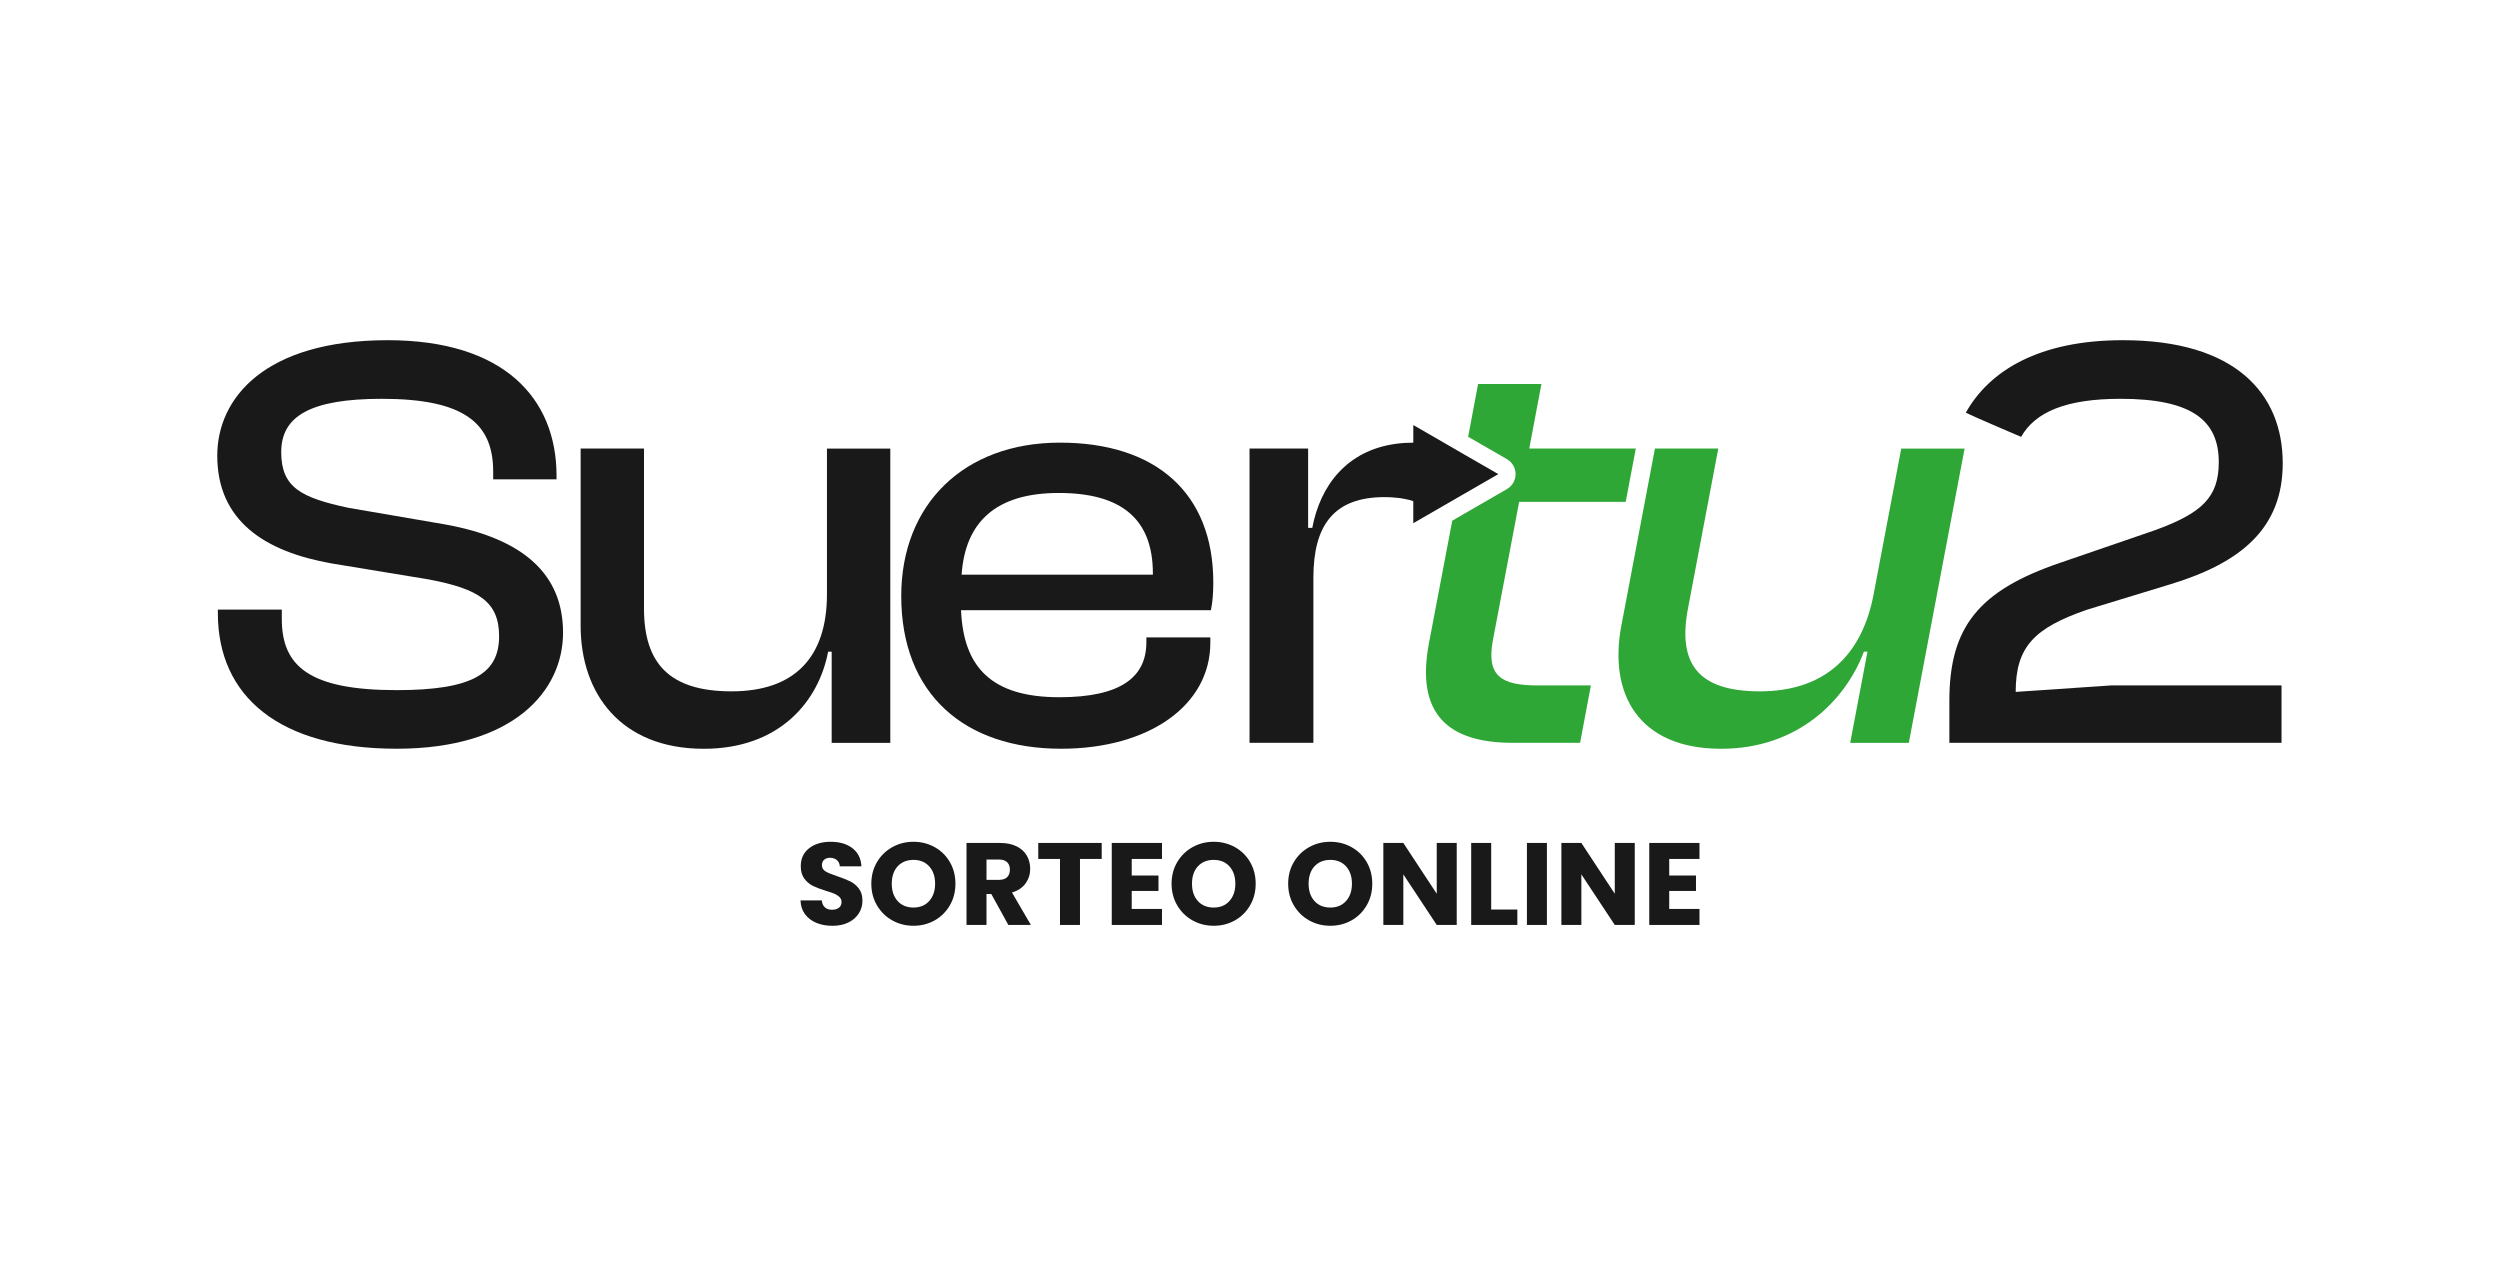
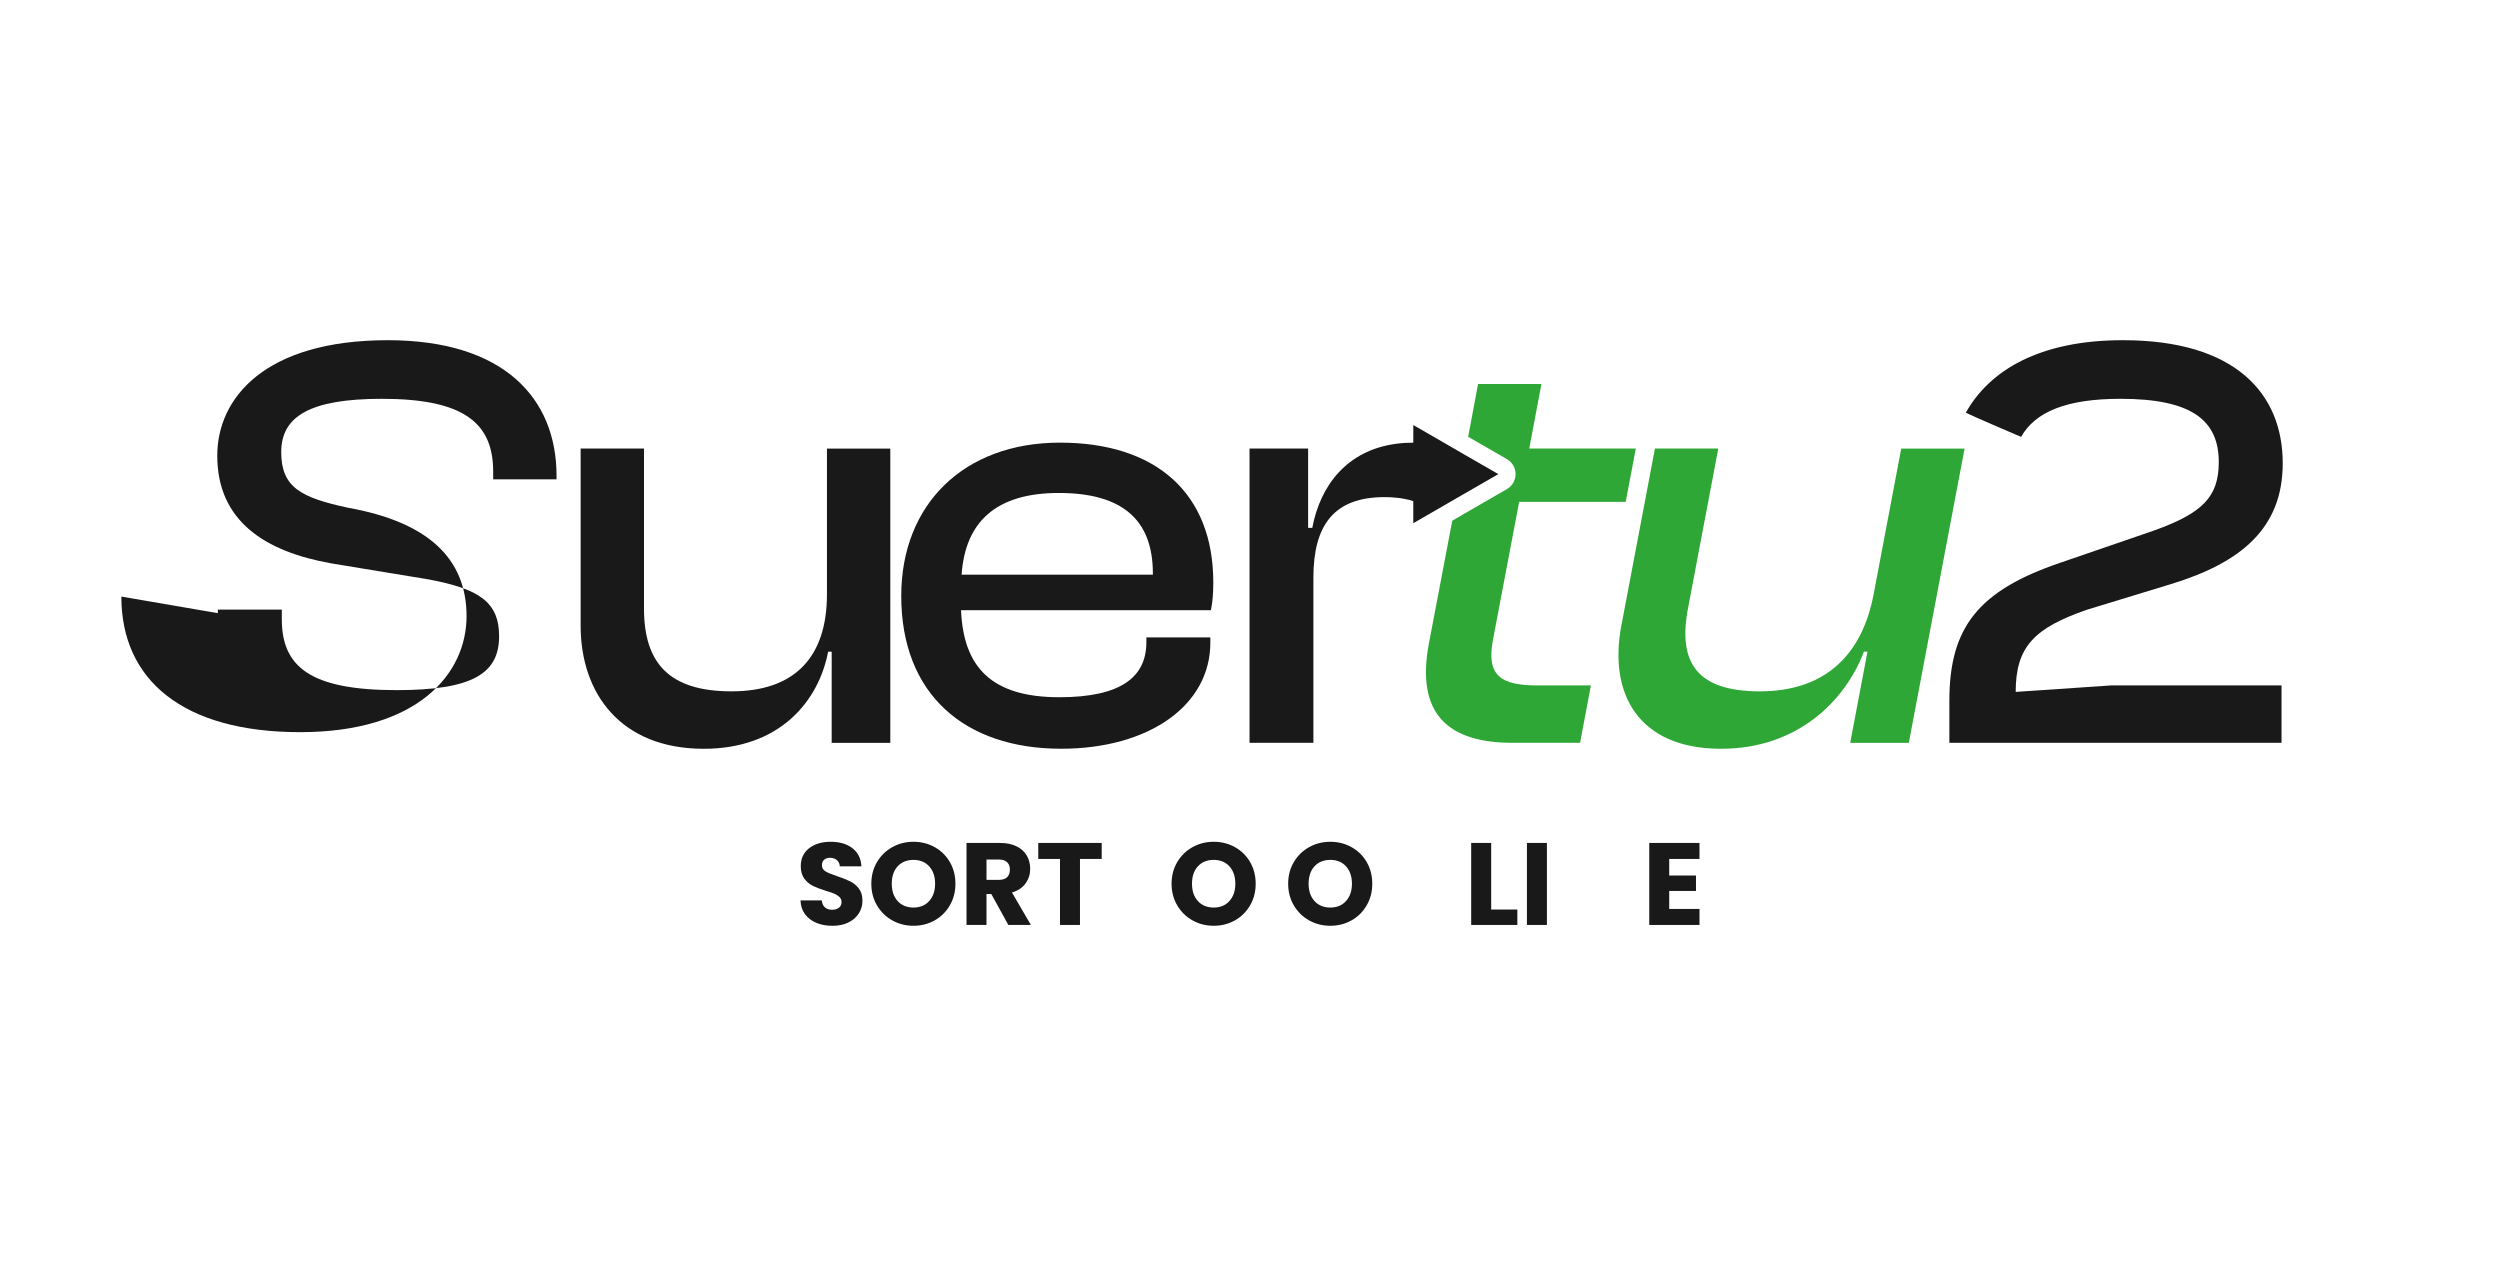
<svg xmlns="http://www.w3.org/2000/svg" id="Capa_1" data-name="Capa 1" viewBox="0 0 1877.89 950.94">
  <defs>
    <style>
      .cls-1 {
        fill: #2fa736;
      }

      .cls-1, .cls-2 {
        stroke-width: 0px;
      }

      .cls-2 {
        fill: #191919;
      }
    </style>
  </defs>
  <g>
    <path class="cls-2" d="M613.25,693.21c-3.57-1.46-6.42-3.63-8.56-6.49-2.14-2.87-3.26-6.32-3.38-10.36h15.98c.23,2.28,1.02,4.03,2.36,5.22,1.35,1.2,3.1,1.79,5.27,1.79s3.97-.51,5.27-1.53c1.28-1.02,1.93-2.44,1.93-4.25,0-1.52-.51-2.78-1.53-3.77-1.03-1-2.28-1.81-3.77-2.46-1.5-.64-3.61-1.38-6.36-2.19-3.98-1.23-7.23-2.46-9.74-3.68-2.52-1.23-4.68-3.04-6.5-5.45-1.81-2.4-2.72-5.53-2.72-9.39,0-5.73,2.08-10.22,6.23-13.47,4.15-3.25,9.57-4.88,16.24-4.88s12.25,1.62,16.41,4.88c4.15,3.25,6.38,7.77,6.67,13.55h-16.24c-.11-1.98-.84-3.55-2.19-4.69-1.34-1.14-3.07-1.71-5.17-1.71-1.82,0-3.28.48-4.39,1.45-1.12.96-1.67,2.36-1.67,4.17,0,1.98.93,3.54,2.8,4.65,1.88,1.12,4.8,2.31,8.78,3.6,3.97,1.34,7.21,2.63,9.69,3.86,2.49,1.23,4.64,3.01,6.45,5.35,1.81,2.34,2.72,5.36,2.72,9.04s-.89,6.7-2.68,9.57c-1.79,2.87-4.37,5.15-7.77,6.84-3.4,1.7-7.4,2.55-12.03,2.55s-8.54-.73-12.11-2.19Z" />
    <path class="cls-2" d="M670.24,691.36c-4.82-2.69-8.65-6.45-11.49-11.28-2.84-4.82-4.25-10.25-4.25-16.27s1.41-11.44,4.25-16.24c2.84-4.8,6.67-8.54,11.49-11.23,4.83-2.69,10.14-4.04,15.93-4.04s11.1,1.35,15.93,4.04c4.83,2.69,8.63,6.43,11.41,11.23,2.78,4.8,4.17,10.21,4.17,16.24s-1.4,11.45-4.21,16.27c-2.81,4.83-6.61,8.59-11.41,11.28-4.79,2.69-10.09,4.04-15.88,4.04s-11.1-1.34-15.93-4.04ZM697.98,676.79c2.95-3.27,4.43-7.6,4.43-12.98s-1.48-9.79-4.43-13.03c-2.95-3.25-6.89-4.87-11.8-4.87s-8.94,1.61-11.89,4.82c-2.95,3.22-4.43,7.58-4.43,13.08s1.48,9.78,4.43,13.03c2.95,3.25,6.92,4.87,11.89,4.87s8.85-1.64,11.8-4.91Z" />
    <path class="cls-2" d="M757.43,694.79l-12.81-23.25h-3.6v23.25h-15.01v-61.6h25.19c4.86,0,9,.85,12.42,2.54,3.42,1.7,5.98,4.03,7.68,6.98,1.69,2.95,2.54,6.24,2.54,9.87,0,4.1-1.15,7.75-3.46,10.97-2.31,3.22-5.72,5.5-10.23,6.85l14.21,24.39h-16.93ZM741.02,660.91h9.31c2.75,0,4.81-.67,6.18-2.02,1.38-1.34,2.07-3.25,2.07-5.7s-.69-4.18-2.07-5.53c-1.38-1.35-3.44-2.02-6.18-2.02h-9.31v15.27Z" />
    <path class="cls-2" d="M827.55,633.18v12.02h-16.32v49.58h-15.01v-49.58h-16.32v-12.02h47.66Z" />
-     <path class="cls-2" d="M850.1,645.2v12.46h20.1v11.58h-20.1v13.52h22.73v12.02h-37.73v-61.6h37.73v12.02h-22.73Z" />
    <path class="cls-2" d="M895.77,691.36c-4.82-2.69-8.65-6.45-11.49-11.28-2.84-4.82-4.25-10.25-4.25-16.27s1.41-11.44,4.25-16.24c2.84-4.8,6.67-8.54,11.49-11.23,4.83-2.69,10.14-4.04,15.93-4.04s11.1,1.35,15.93,4.04c4.83,2.69,8.63,6.43,11.41,11.23,2.78,4.8,4.17,10.21,4.17,16.24s-1.4,11.45-4.21,16.27c-2.81,4.83-6.61,8.59-11.41,11.28-4.79,2.69-10.09,4.04-15.88,4.04s-11.1-1.34-15.93-4.04ZM923.5,676.79c2.95-3.27,4.43-7.6,4.43-12.98s-1.48-9.79-4.43-13.03c-2.95-3.25-6.89-4.87-11.8-4.87s-8.94,1.61-11.89,4.82c-2.95,3.22-4.43,7.58-4.43,13.08s1.48,9.78,4.43,13.03c2.95,3.25,6.92,4.87,11.89,4.87s8.85-1.64,11.8-4.91Z" />
    <path class="cls-2" d="M983.35,691.36c-4.82-2.69-8.65-6.45-11.49-11.28-2.84-4.82-4.25-10.25-4.25-16.27s1.41-11.44,4.25-16.24c2.84-4.8,6.67-8.54,11.49-11.23,4.83-2.69,10.14-4.04,15.93-4.04s11.1,1.35,15.93,4.04c4.83,2.69,8.63,6.43,11.41,11.23,2.78,4.8,4.17,10.21,4.17,16.24s-1.4,11.45-4.21,16.27c-2.81,4.83-6.61,8.59-11.41,11.28-4.79,2.69-10.09,4.04-15.88,4.04s-11.1-1.34-15.93-4.04ZM1011.09,676.79c2.95-3.27,4.43-7.6,4.43-12.98s-1.48-9.79-4.43-13.03c-2.95-3.25-6.89-4.87-11.8-4.87s-8.94,1.61-11.89,4.82c-2.95,3.22-4.43,7.58-4.43,13.08s1.48,9.78,4.43,13.03c2.95,3.25,6.92,4.87,11.89,4.87s8.85-1.64,11.8-4.91Z" />
-     <path class="cls-2" d="M1094.23,694.79h-15.01l-25.1-38v38h-15.01v-61.6h15.01l25.1,38.17v-38.17h15.01v61.6Z" />
    <path class="cls-2" d="M1120.11,683.2h19.66v11.58h-34.67v-61.6h15.01v50.02Z" />
    <path class="cls-2" d="M1161.97,633.18v61.6h-15.01v-61.6h15.01Z" />
-     <path class="cls-2" d="M1227.96,694.79h-15.01l-25.1-38v38h-15.01v-61.6h15.01l25.1,38.17v-38.17h15.01v61.6Z" />
    <path class="cls-2" d="M1253.85,645.2v12.46h20.1v11.58h-20.1v13.52h22.73v12.02h-37.73v-61.6h37.73v12.02h-22.73Z" />
  </g>
  <g>
-     <path class="cls-2" d="M163.64,460.58v-2.67h48.04v7.12c0,35.58,20.91,53.37,86.28,53.37,56.93,0,76.95-12.45,76.95-40.47,0-25.8-15.13-35.58-52.93-42.7l-72.94-12.01c-50.25-8.89-85.84-32.02-85.84-80.95,0-43.14,35.58-86.73,128.09-86.73,87.18,0,126.76,43.58,126.76,101.85v2.67h-47.59v-5.78c0-36.47-21.8-54.71-83.61-54.71-54.26,0-75.61,13.34-75.61,40.03s15.12,34.25,50.26,41.81l72.49,12.45c59.6,10.67,88.95,37.8,88.95,81.39s-36.92,87.17-124.98,87.17-134.32-39.14-134.32-101.85Z" />
+     <path class="cls-2" d="M163.64,460.58v-2.67h48.04v7.12c0,35.58,20.91,53.37,86.28,53.37,56.93,0,76.95-12.45,76.95-40.47,0-25.8-15.13-35.58-52.93-42.7l-72.94-12.01c-50.25-8.89-85.84-32.02-85.84-80.95,0-43.14,35.58-86.73,128.09-86.73,87.18,0,126.76,43.58,126.76,101.85v2.67h-47.59v-5.78c0-36.47-21.8-54.71-83.61-54.71-54.26,0-75.61,13.34-75.61,40.03s15.12,34.25,50.26,41.81c59.6,10.67,88.95,37.8,88.95,81.39s-36.92,87.17-124.98,87.17-134.32-39.14-134.32-101.85Z" />
    <path class="cls-2" d="M436.15,469.92v-132.98h47.59v120.09c0,41.36,19.12,62.27,65.82,62.27s71.61-24.91,71.61-72.94v-109.41h47.59v221.05h-44.04v-68.49h-2.67c-7.11,37.36-36.47,72.94-93.4,72.94-62.26,0-92.51-41.36-92.51-92.51Z" />
    <path class="cls-2" d="M676.97,447.68c0-68.94,47.15-115.19,119.2-115.19s115.2,37.8,115.2,104.96c0,8.01-.44,14.23-1.78,20.9h-187.69c1.78,42.7,22.68,65.38,73.83,65.38,46.25,0,65.38-15.12,65.38-41.36v-3.56h48.04v4c0,47.14-46.25,79.61-112.08,79.61-72.5,0-120.09-40.92-120.09-114.75ZM722.33,431.67h143.66v-.89c0-40.92-23.57-60.49-70.72-60.49s-70.27,21.79-72.94,61.38Z" />
    <path class="cls-1" d="M1141.12,376.97h80.04l7.59-40.05h-80.04l9.15-48.49h-47.59l-7.46,39.67,29.15,16.81c4.02,2.34,6.49,6.62,6.49,11.23s-2.47,8.89-6.49,11.23l-31.94,18.44-9.15,5.32-17.53,92.12c-10.19,53.82,15.19,74.72,62.78,74.72h50.77l8.11-43.11h-39.99c-27.59,0-38.69-7.14-33.56-34.28l19.67-103.61Z" />
    <path class="cls-1" d="M1217.9,469.92l25.21-132.98h47.59l-22.76,120.09c-7.84,41.36,7.32,62.27,54.02,62.27s76.33-24.91,85.43-72.94l20.74-109.41h47.59l-41.9,221.05h-44.03l12.98-68.49h-2.67c-14.2,37.36-50.3,72.94-107.23,72.94-62.27,0-84.67-41.36-74.98-92.51Z" />
    <path class="cls-2" d="M1514.1,519.73c0-33.8,13.79-48.04,53.82-61.82l62.71-19.13c52.48-16.01,84.06-41.81,84.06-90.73,0-52.48-35.58-92.51-120.09-92.51-62.7,0-100.16,22.71-117.94,54.41,5.29,2.83,41.16,18.04,41.52,18.21,10.62-18.75,33.85-28.59,74.64-28.59,53.37,0,73.83,16.01,73.83,47.59,0,26.24-12.46,38.25-48.04,51.15l-71.16,24.46c-61.38,20.9-83.17,48.48-83.17,103.63v31.58h249.51v-43.14h-127.65l-72.05,4.89Z" />
    <path class="cls-2" d="M1125.48,356.14l-31.42,18.11-.52.32-31.94,18.44v-16.55c-2.01-.71-4.15-1.3-6.49-1.69-2.08-.45-4.22-.78-6.49-.91-2.73-.32-5.58-.45-8.63-.45-37.85,0-53.43,20.9-53.43,60.5v124.06h-47.97v-221.05h44.01v59.59h3.12c6.04-31.94,26.03-58.17,62.91-63.16,2.08-.26,4.22-.52,6.49-.65,2.08-.13,4.28-.19,6.49-.19v-13.24l31.94,18.44,6.69,3.89,25.25,14.54Z" />
  </g>
</svg>